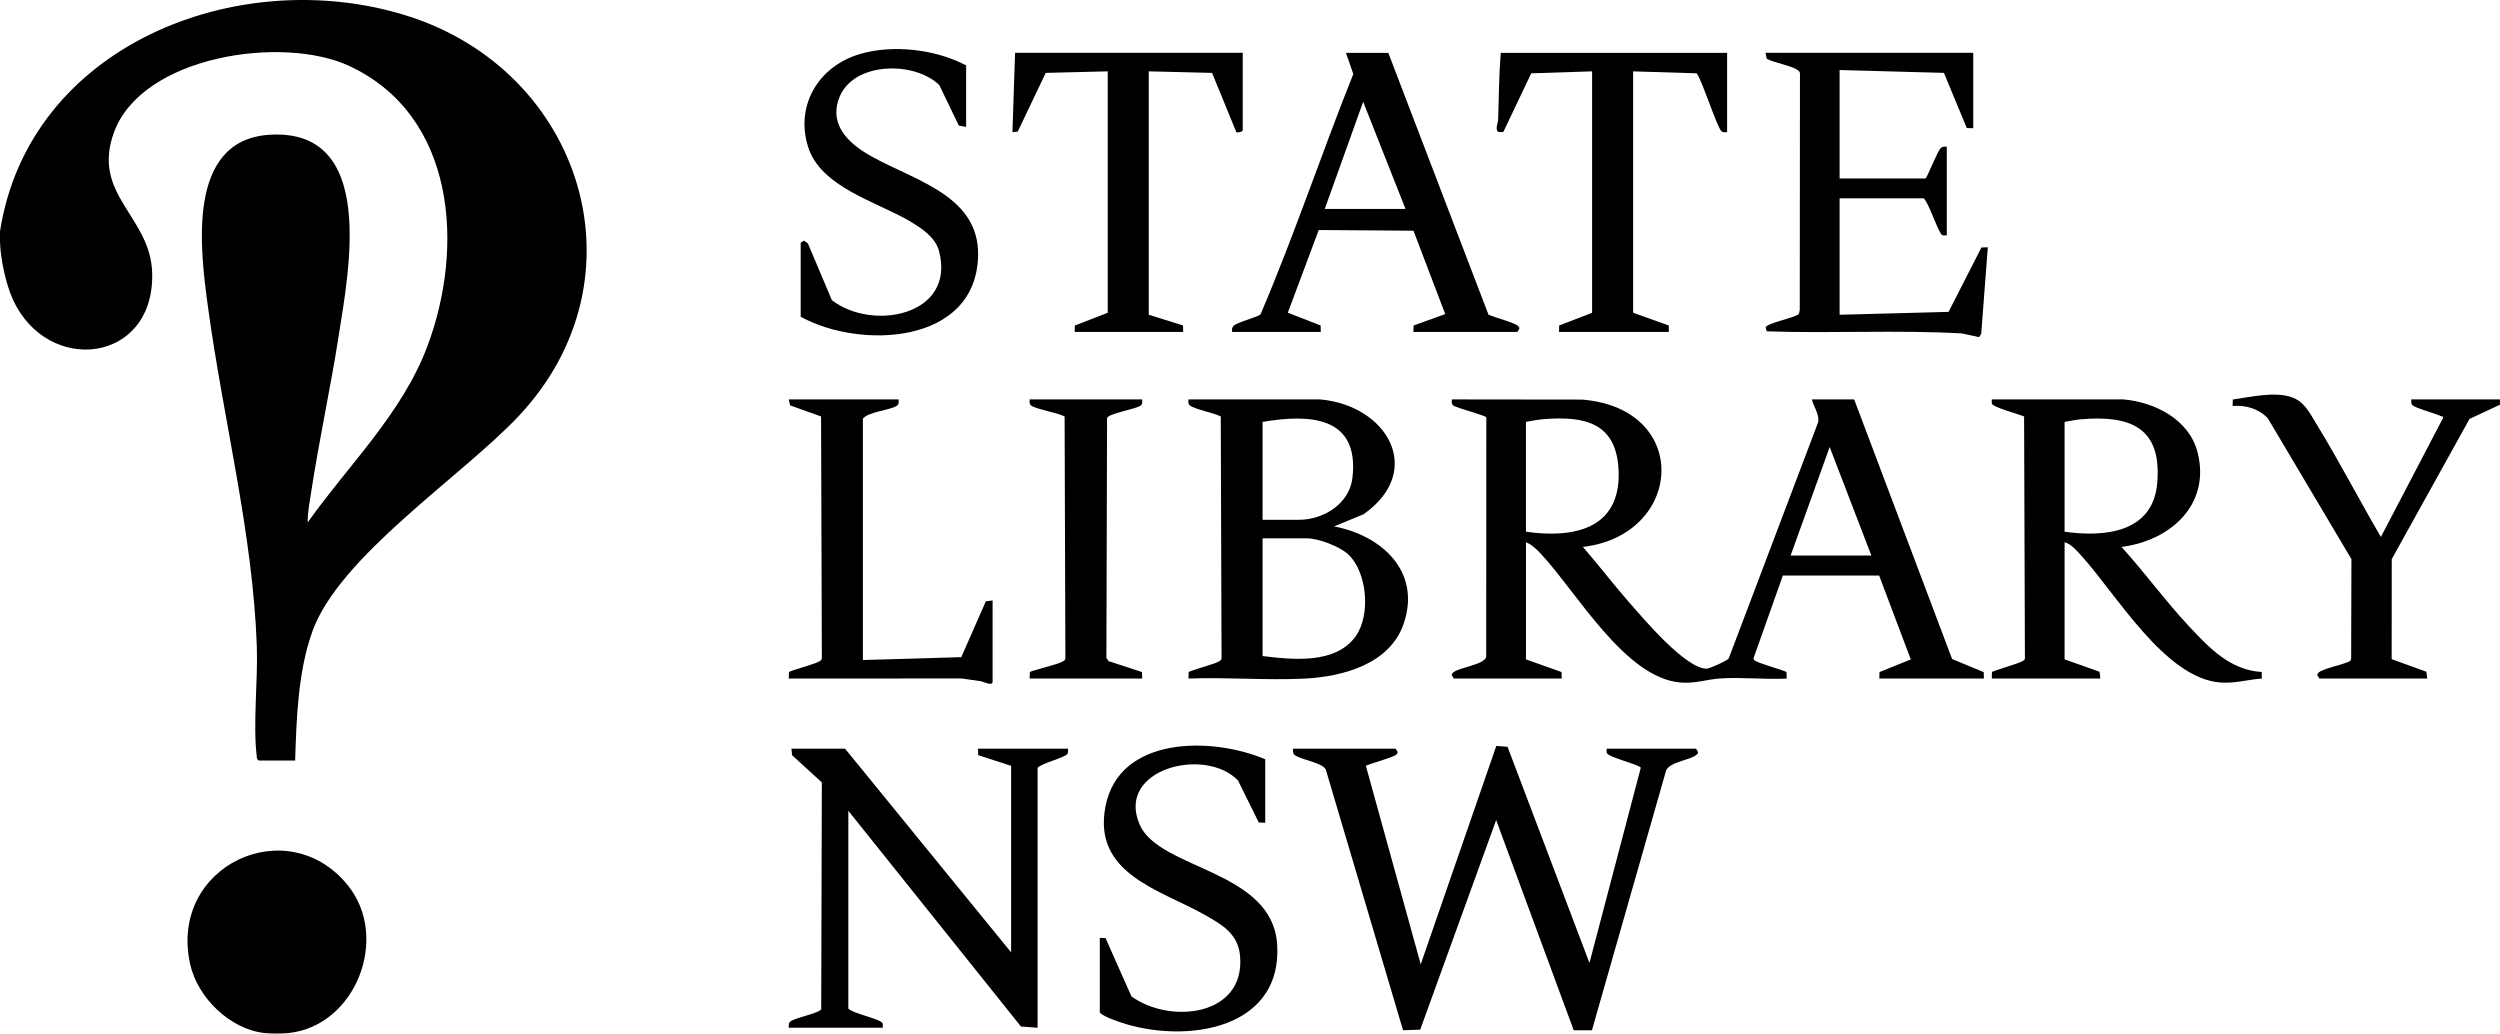
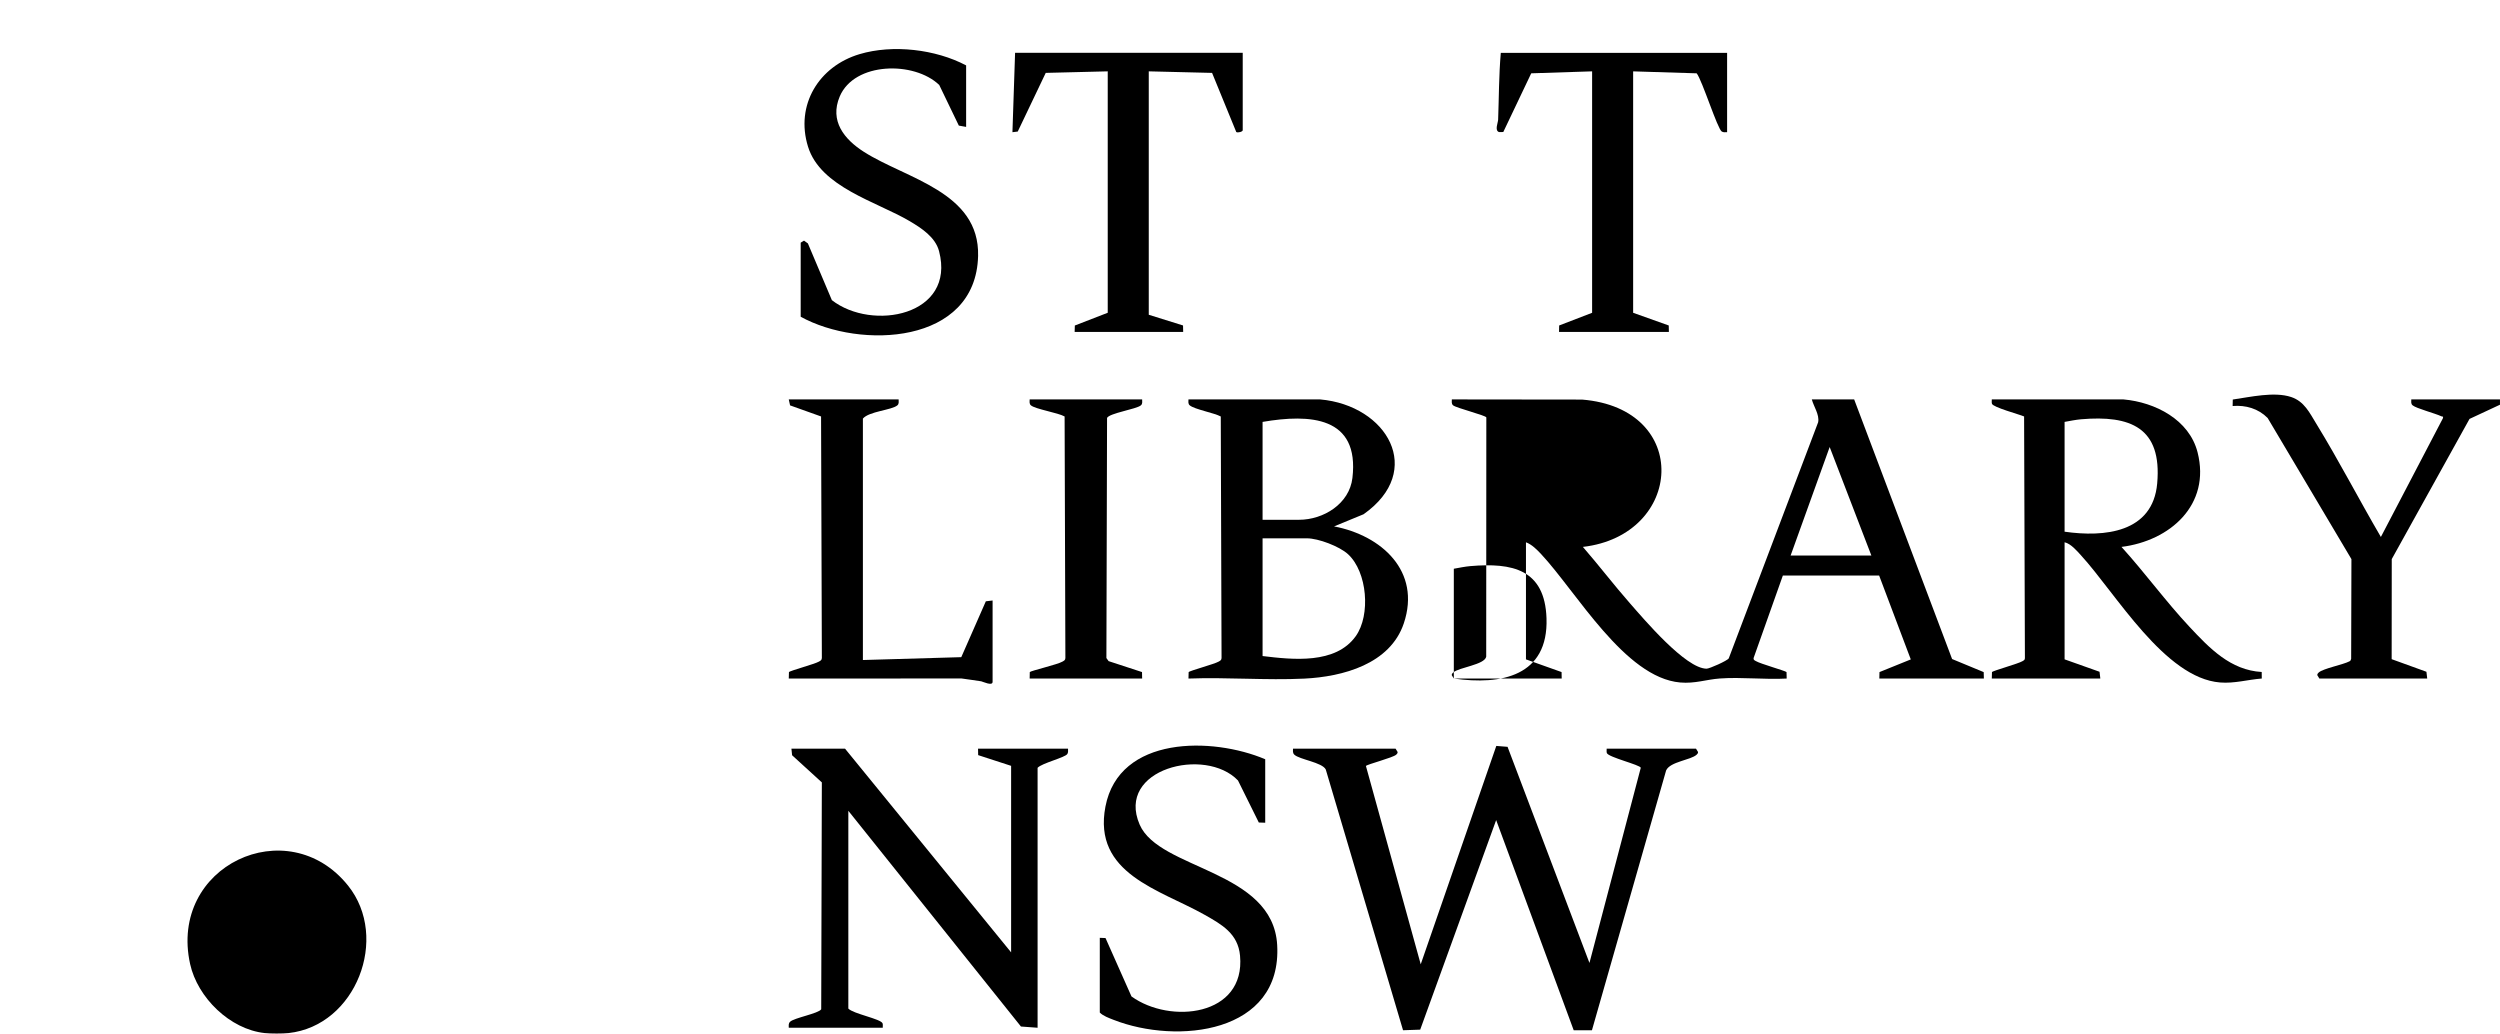
<svg xmlns="http://www.w3.org/2000/svg" id="Layer_1" viewBox="0 0 1889 780.93">
-   <path d="M0,174.85C21.77,34.54,179.13-27.51,306,11.43c134.04,41.15,184.24,198.95,85.52,303.37-42.98,45.46-135.15,105.56-155.53,162.4-10.81,30.15-11.98,65.69-12.98,97.47h-27.5c-1.43-.88-1.38-1.99-1.55-3.45-2.89-24.63,1-57.18.09-83.05-2.99-85.33-25.41-171.57-36.87-256.01-5.76-42.41-17.05-126.26,46.29-130.32,81.56-5.23,60.05,103.21,52.38,152.31-6.13,39.21-14.66,78.04-20.67,117.28-1.17,7.63-2.83,15.7-2.67,23.32,30.84-43.53,71.01-81.87,90.25-132.69,28.27-74.67,21.96-174.78-59.08-212.32-50.24-23.28-156.7-7.71-177.69,50.63-16.95,47.11,27.89,63.05,29.01,105.98,1.77,68.16-78.8,77.49-105.16,20.15-5.48-11.93-9.45-30.87-9.83-43.65v-8Z" />
  <path d="M218,780.58c-4.41.47-13.59.47-18,0-26.26-2.82-50.73-26.78-56.34-52.13-16.45-74.32,73.7-116.16,119.32-59.29,31.62,39.42,5.92,105.97-44.98,111.43Z" />
  <path d="M1889,305.79l-23.03,10.74-58.76,105.92-.07,75.62,26.27,9.52.59,5.11h-81.5l-1.54-2.52c-.05-.91.4-1.42,1.02-2,3.3-3.07,18.42-5.91,23.27-8.47.95-.5,1.01-.98,1.29-1.92l.2-75.31-63.31-106.64c-7.04-7.12-16.53-9.86-26.45-9.05l.11-4.9c13.25-1.89,31.33-6.17,44.16-1.88,9.86,3.3,13.88,11.91,18.9,20.09,17.14,27.95,32.3,57.32,48.84,85.63l46.84-89.62c.52-1.88-.12-1.07-1.12-1.55-4.71-2.25-18.89-5.92-21.73-8.28-1.46-1.22-.99-2.91-1-4.49h67s0,3.99,0,3.99Z" />
-   <path d="M1098.5,512.7l-1.54-2.52c-.05-.91.4-1.42,1.02-2,4.27-3.98,23.8-5.8,25-12l.09-180.78c-.41-1.51-22.68-7.11-25.07-9.1-1.44-1.2-.98-2.94-.99-4.5l98.38.12c83.06,6.71,76.67,102.54.63,111.32,12.09,13.91,23.32,28.66,35.48,42.5,10.58,12.05,42.13,49.49,58.01,49.52,2.17,0,15.66-6,16.74-7.82l67.55-178.4c1.09-5.76-3.34-11.77-4.79-17.24h32l74,196.16,23.87,9.88.14,4.86h-79l.12-4.88,23.65-9.57-23.91-63.37-72.75-.02-22.13,62.4c-.14,1.46.74,1.66,1.72,2.25,3.41,2.08,22.38,7.37,23.18,8.31l.12,4.89c-16.47.92-34.22-1.23-50.54-.04-10.36.76-18.7,4-29.95,3.02-41.79-3.65-78.4-68.51-105-96.95-3.13-3.35-7.12-7.39-11.51-8.98v88.46l26.9,9.59.1,4.9h-81.5ZM1153,401.75c35.88,5.18,71.52-1.9,70.04-45.53-1.25-37.01-25.74-42.14-57.53-39.42-3.97.34-8.55,1.28-12.51,1.99v82.96ZM1414,419.74l-31.5-81.97-29.5,81.97h61Z" />
+   <path d="M1098.5,512.7l-1.54-2.52c-.05-.91.4-1.42,1.02-2,4.27-3.98,23.8-5.8,25-12l.09-180.78c-.41-1.51-22.68-7.11-25.07-9.1-1.44-1.2-.98-2.94-.99-4.5l98.38.12c83.06,6.71,76.67,102.54.63,111.32,12.09,13.91,23.32,28.66,35.48,42.5,10.58,12.05,42.13,49.49,58.01,49.52,2.17,0,15.66-6,16.74-7.82l67.55-178.4c1.09-5.76-3.34-11.77-4.79-17.24h32l74,196.16,23.87,9.88.14,4.86h-79l.12-4.88,23.65-9.57-23.91-63.37-72.75-.02-22.13,62.4c-.14,1.46.74,1.66,1.72,2.25,3.41,2.08,22.38,7.37,23.18,8.31l.12,4.89c-16.47.92-34.22-1.23-50.54-.04-10.36.76-18.7,4-29.95,3.02-41.79-3.65-78.4-68.51-105-96.95-3.13-3.35-7.12-7.39-11.51-8.98v88.46l26.9,9.59.1,4.9h-81.5Zc35.88,5.18,71.52-1.9,70.04-45.53-1.25-37.01-25.74-42.14-57.53-39.42-3.97.34-8.55,1.28-12.51,1.99v82.96ZM1414,419.74l-31.5-81.97-29.5,81.97h61Z" />
  <path d="M1054.5,565.68l1.54,2.52c.05.91-.41,1.42-1.02,2-2.49,2.34-22.01,7.29-22.93,8.57l41.41,149.85,57.11-165,8.5.68,61.88,163.3,38.78-147.47c-.39-2.19-24.35-7.9-25.62-11.1-.39-.98-.09-2.27-.15-3.35h67.5l1.54,2.52c.05.91-.4,1.42-1.02,2-4.47,4.18-20.01,5.21-23.09,11.91l-56.06,196.35-13.77.03-58.6-158.84-57.39,158.35-12.97.45-58.39-197.02c-2.62-5.39-19.98-7.54-23.77-11.22-1.33-1.29-1.01-2.91-.97-4.52h77.5Z" />
  <path d="M1604.5,301.8c23.9,2.11,49.7,15.26,55.99,39.99,10.1,39.69-20.83,66.89-57.49,71.45,17.75,19.57,33.43,41.21,51.48,60.49,15.02,16.05,30.9,32.68,54.46,34.02l.06,4.95c-10.73.82-20.54,3.85-31.49,2.98-41.83-3.3-78.68-67.14-105-95.96-3.26-3.57-7.78-8.91-12.51-9.98v88.46l26.41,9.38.59,5.11h-82l.14-4.86c.65-1.05,20.03-6.33,23.18-8.32.99-.63,1.71-.87,1.7-2.3l-.61-182.54c-3.9-1.67-23.19-6.83-24.26-9.53-.39-.98-.09-2.27-.15-3.35h99.5ZM1560,318.79v82.96c30.11,4.31,66.68.81,69.98-36.5,3.75-42.29-20.34-51.63-57.47-48.45-3.97.34-8.55,1.28-12.51,1.99Z" />
  <path d="M997.5,301.8c50.66,4.47,79.47,53.89,32.81,86.77l-22.3,9.18c35.87,6.83,65.9,33.86,52.72,73.21-10.31,30.8-46.09,40.38-75.18,41.8-28.75,1.4-58.68-1.15-87.55-.04l.14-4.86c.63-1.02,19.52-6.09,22.59-7.91,1.21-.72,2.21-1.03,2.27-2.73l-.59-182.53c-5.01-2.71-19.77-5.37-23.41-8.38-1.47-1.22-.99-2.91-1-4.5h99.5ZM954,392.75h27.5c18.59,0,38.1-12.09,40.39-31.59,5.48-46.71-32.26-48.47-67.89-42.37v73.97ZM954,495.71c22.79,2.76,55.19,6.36,70.44-15.06,11.3-15.88,8.77-48.5-5.91-61.93-6.45-5.9-22.4-11.97-31.03-11.97h-33.5v88.96Z" />
  <path d="M638.5,565.68l125.5,153.93v-140.94l-24.9-8.1-.1-4.9h68c.01,1.36.25,2.74-.49,4-1.63,2.74-19.24,6.92-22.51,10.49v196.41l-12.57-.93-130.43-163v149.43c3.56,3.95,24.5,7.75,25.85,11.15.39.98.09,2.27.15,3.35h-71c-.04-1.62-.35-3.22.98-4.52,3.04-2.98,21.58-6.24,23.53-9.46l.47-171.41-22.47-20.51-.51-4.99h40.5Z" />
-   <path d="M1491,39.92v56.97l-4.89-.12-17.27-41.7-78.84-2.16v81.96h65c2.7-4.1,8.9-20.72,11.49-23,1.46-1.29,2.74-1.09,4.51-.99v66.97c-1.07-.06-2.37.24-3.35-.15-2.97-1.18-10.07-24.53-14.15-27.84h-63.5v87.96l82.34-2.16,24.82-48.65,4.84-.16-5,65.47-1.64,2.42-12.98-2.8c-49-2.77-98.3.14-147.4-1.6l-.9-2.93c1-3.26,21.73-7.29,24.66-9.83.82-.71.91-2.27,1.16-3.32l.15-177.91c.09-1.65-.31-2.41-1.64-3.36-4.96-3.55-17.53-5.37-23.43-8.57l-.99-4.51h157Z" />
-   <path d="M1049,39.92l75.66,197.75c4.54,2.32,19.32,5.82,22.35,8.64.62.58,1.07,1.09,1.02,2l-1.54,2.52h-78.5l.12-4.88,23.9-8.63-23.98-62.99-71.58-.53-23.38,62.46,24.8,9.69.12,4.88h-67c-.1-1.77-.29-3.03.99-4.5,2.2-2.53,16.67-6.31,20.39-8.6,25.47-59.52,46.08-121.54,70.19-181.81l-5.57-15.99h32ZM1062,157.86l-31.99-80.96-29.01,80.96h61Z" />
  <path d="M730,95.89l-5.51-.99-14.8-30.69c-18.9-18.17-64.1-17.53-75.19,8.69-7.82,18.5,3.41,32.34,18.19,41.79,31.97,20.45,87.56,30.25,86.36,78.69-1.66,67.14-89.19,70.71-134.05,45.95v-55.97l2.51-1.54,2.93,2.11,18.12,42.86c30.47,23.72,93.74,11.75,81-36.98-2.77-10.61-13.33-17.47-22.25-22.74-24.97-14.73-67.26-25.58-76.76-56.22-9.78-31.55,8.2-60.77,38.94-69.94,25.12-7.49,57.48-3.69,80.52,8.51v46.48Z" />
  <path d="M956,573.67v47.98l-4.84-.16-15.73-31.75c-24.63-25.83-92.5-8.79-74.32,33.3,14.83,34.33,100.72,34.07,103.93,91.02,3.78,67.02-75.68,75.31-123.57,56.55-3.51-1.38-7.88-2.92-10.47-5.52v-56.47l4.33.17,19.61,44.11c29.24,21.15,86.23,14.99,82.04-30.76-1.53-16.74-13.81-23.61-26.96-31.02-33.68-18.98-84.49-30.91-74.75-81.67,10.33-53.8,80.86-52.68,120.73-35.76Z" />
  <path d="M939,39.92v58.47c0,1.14-3.64,2.13-4.88,1.37l-18.28-44.68-47.84-1.17v183.92l25.9,8.09.1,4.9h-82l.14-4.86,24.86-9.64V53.91l-46.84,1.16-21.15,44.33-4.01.49,2-59.98h172Z" />
  <path d="M1305,39.92v59.97c-1.36.01-2.75.25-4.01-.49-3.28-1.94-14.7-38.45-18.97-44l-48.02-1.48v182.42l26.9,9.59.1,4.9h-83l.1-4.9,24.9-9.59V53.91l-46.01,1.49-21.11,44.36-3.26.02c-3.42-1.25-.72-6.96-.63-9.39.61-16.86.55-33.66,2.01-50.47h171Z" />
  <path d="M679,301.8c-.01,1.57.46,3.31-.99,4.51-4.36,3.62-21.38,4.49-26.01,9.98v182.42l74.34-2.16,18.55-42.2,5.11-.62v61.47c0,3.44-7.42-.19-8.6-.4-4.94-.86-9.91-1.35-14.86-2.14l-130.55.05.14-4.86c.63-1.02,19.52-6.09,22.59-7.91,1.21-.72,2.21-1.03,2.27-2.73l-.59-182.53-23.42-8.37-.99-4.51h83Z" />
  <path d="M863,301.8c-.01,1.57.46,3.31-.99,4.51-3.47,2.88-23.73,5.86-25.52,9.47l-.5,181.44,1.67,2.33,25.24,8.26.1,4.9h-85l.1-4.9c.83-.99,20.96-5.69,24.63-7.87,1.21-.72,2.21-1.03,2.27-2.73l-.59-182.53c-5-2.82-21.97-5.51-25.42-8.37-1.45-1.2-.97-2.94-.99-4.51h85Z" />
</svg>